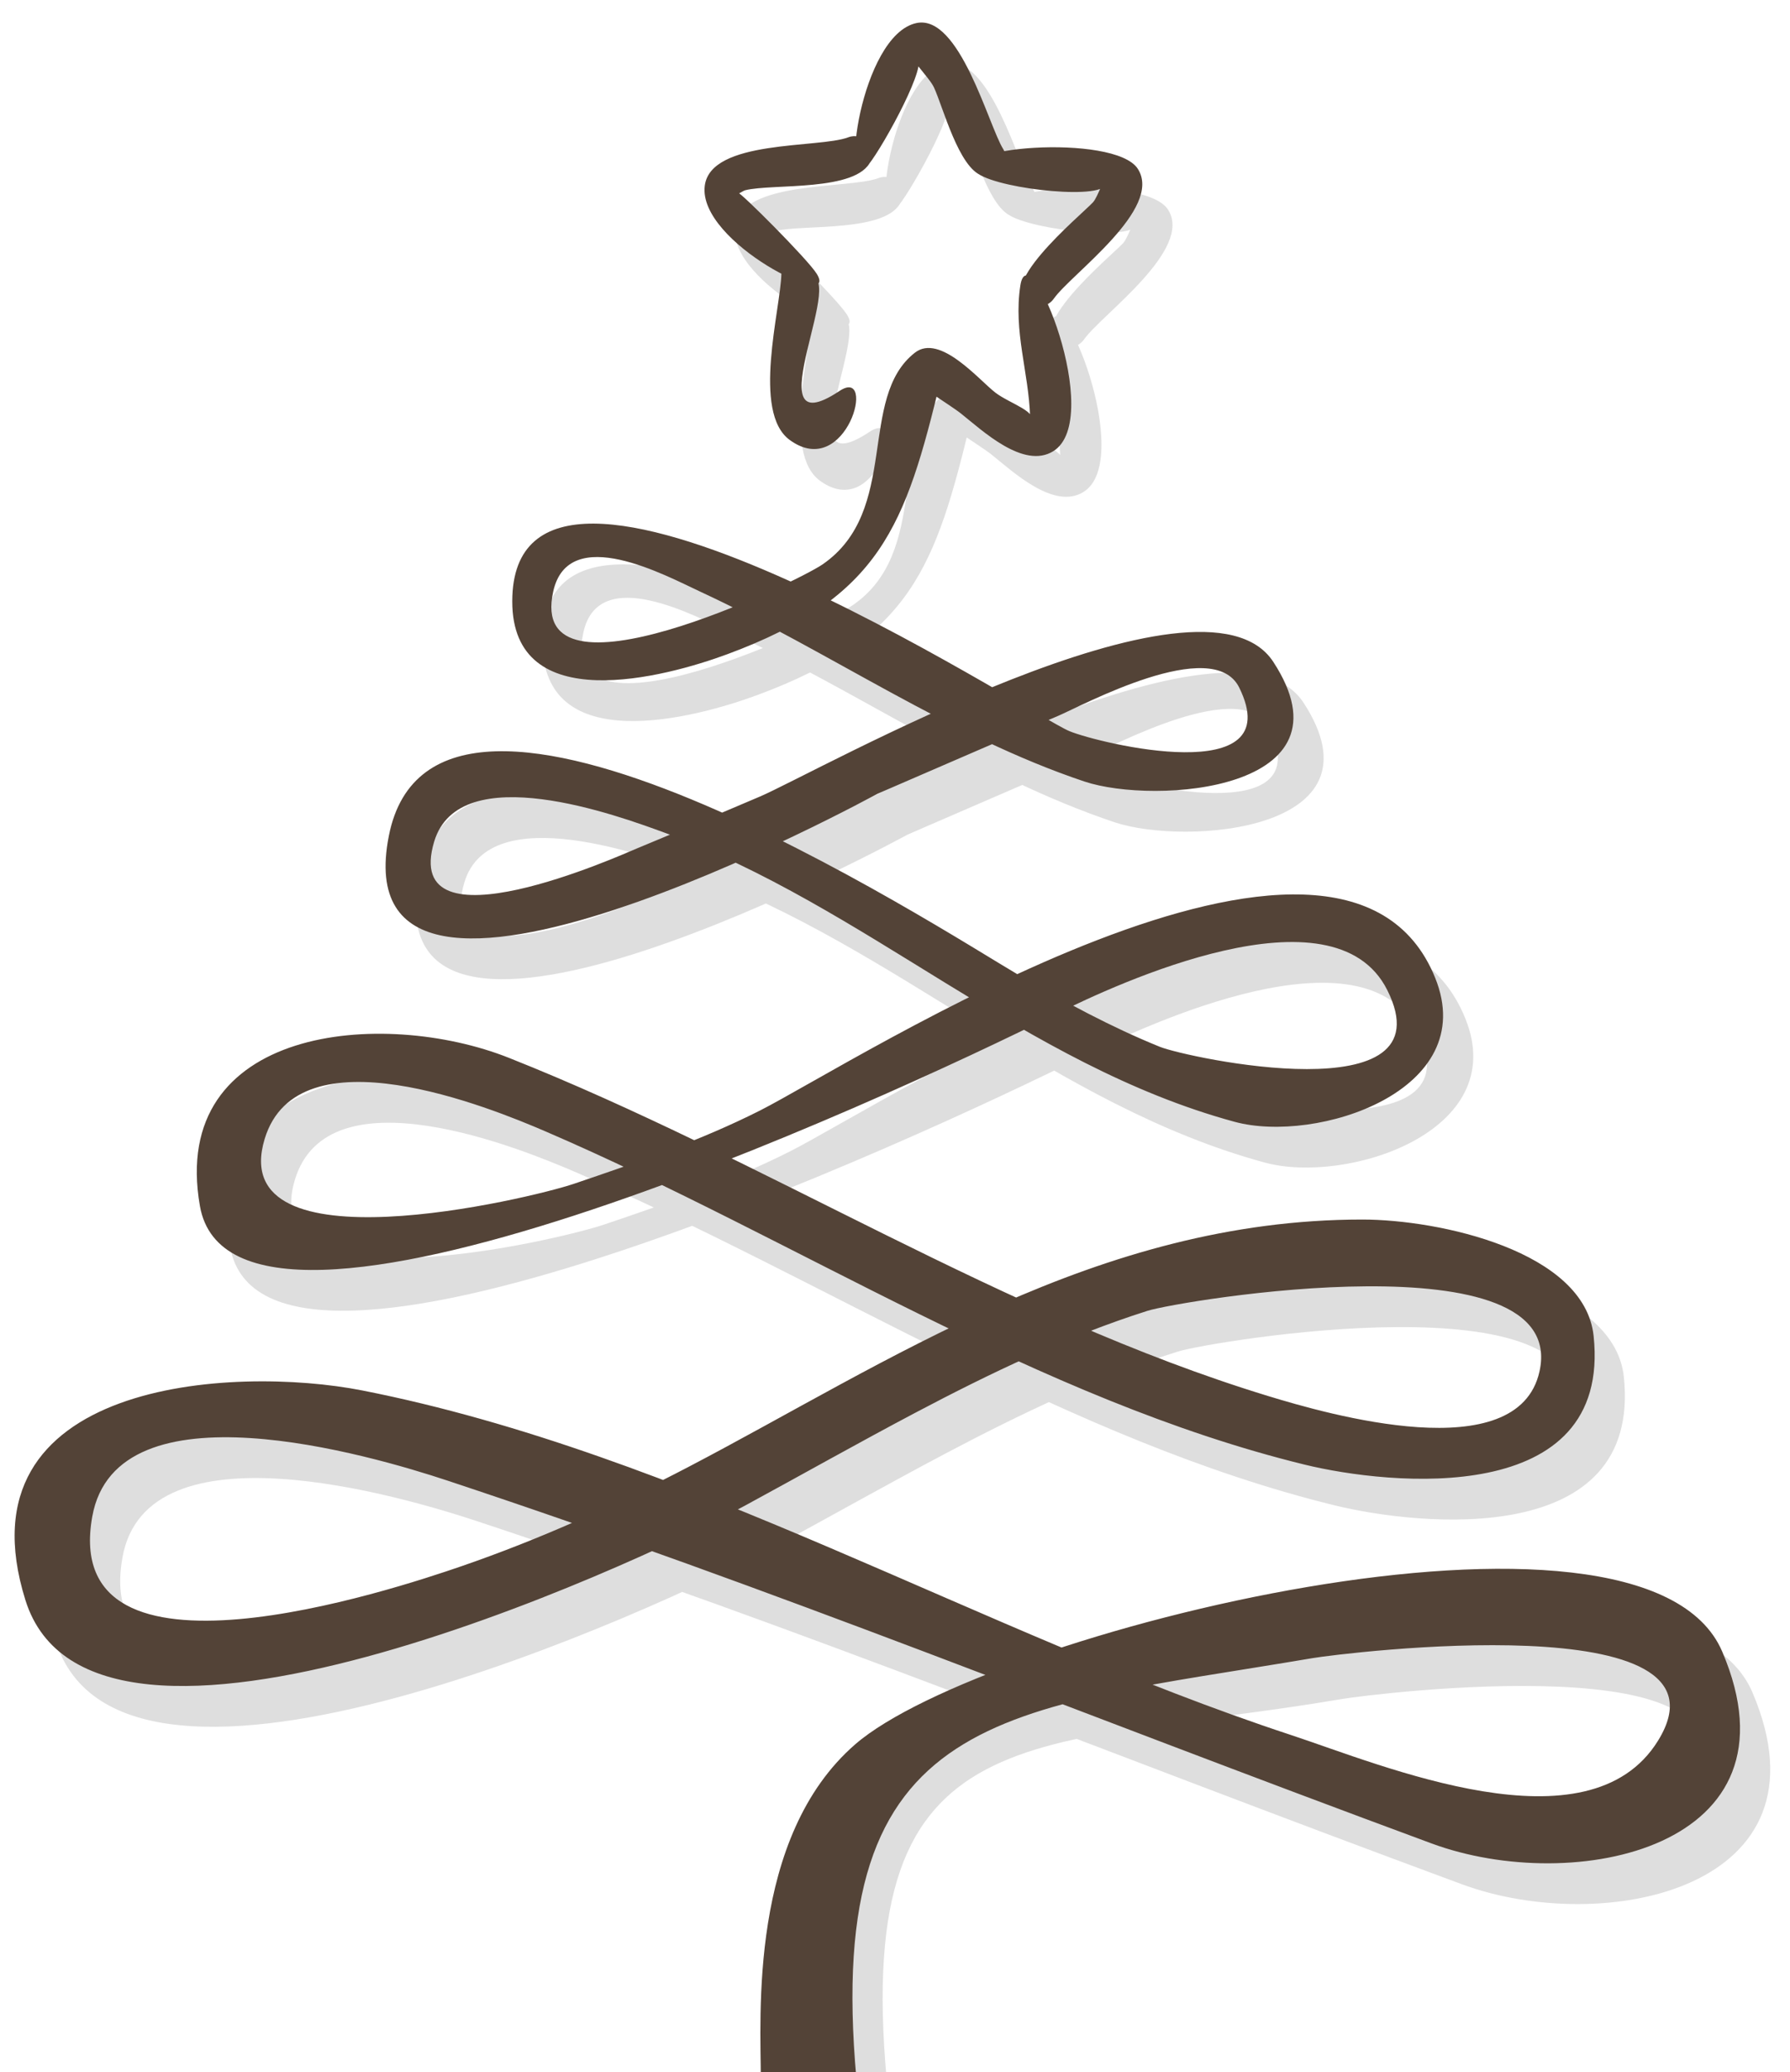
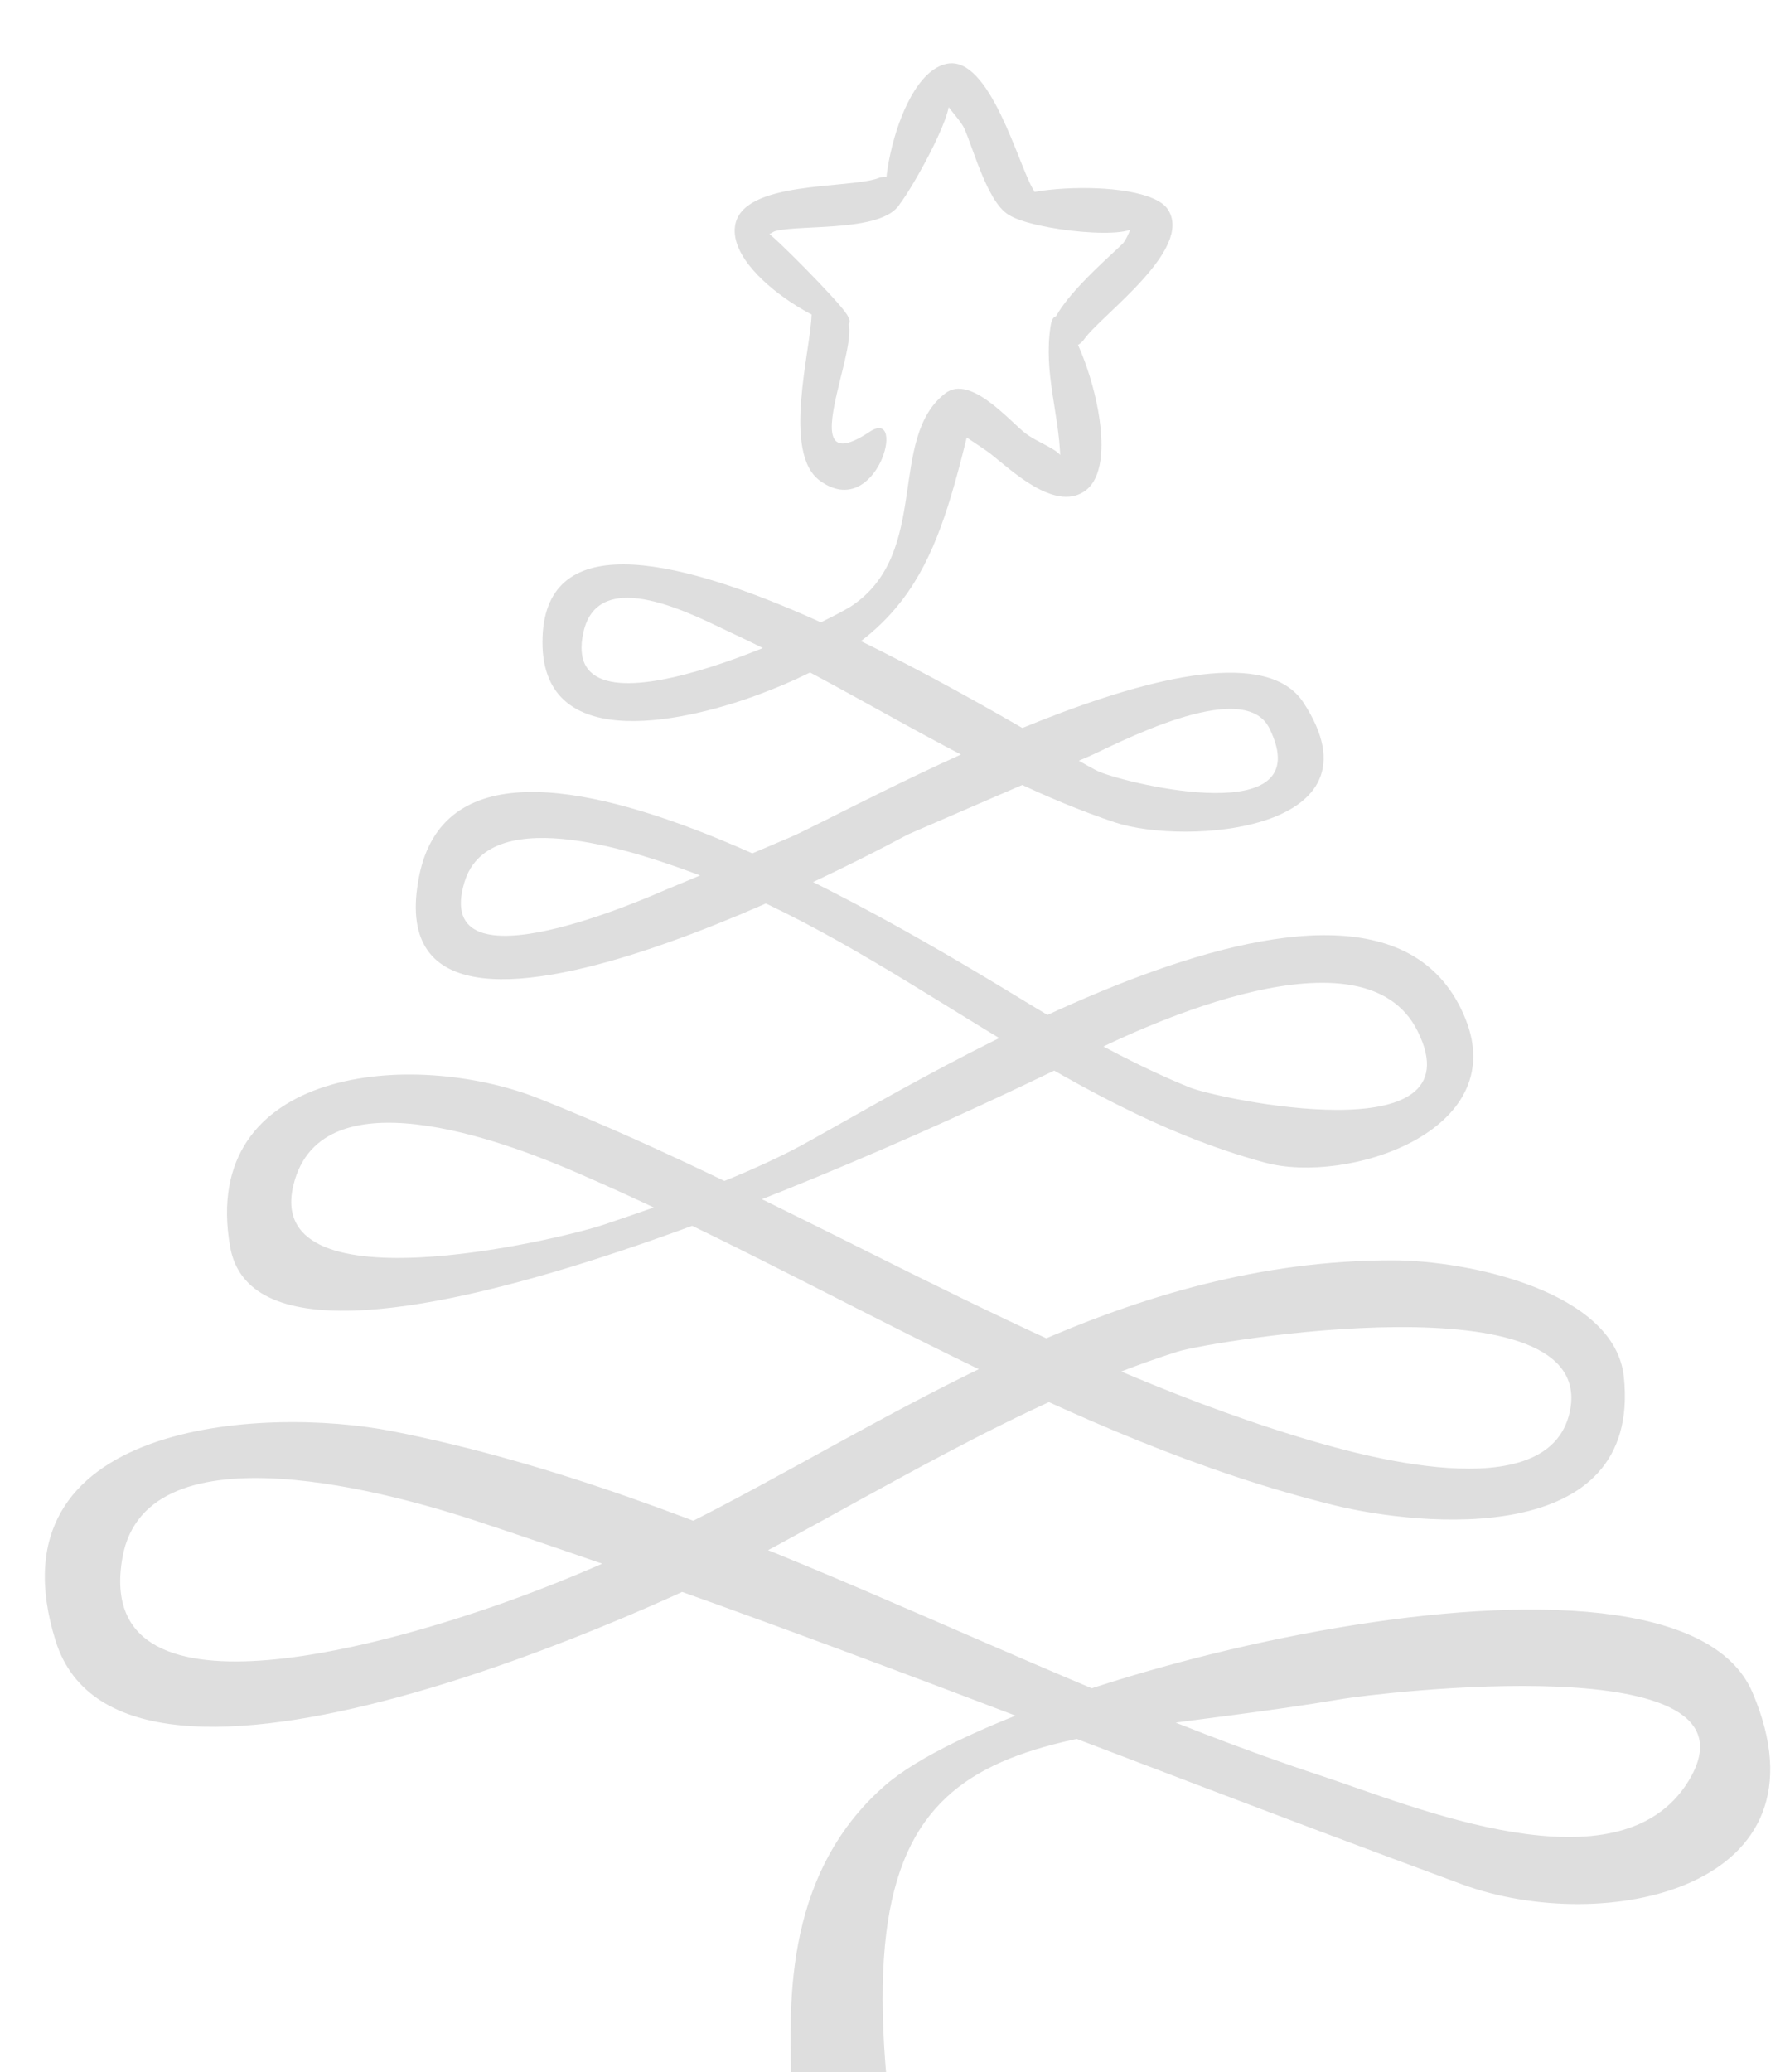
<svg xmlns="http://www.w3.org/2000/svg" width="159" height="184" viewBox="0 0 159 184" fill="none">
  <g clip-path="url(#clip0_33_7)">
    <path d="M78.759 184.641C76.264 184.641 73.318 184.641 70.264 184.641C70.264 179.141 69.164 166.741 78.659 158.51C90.041 148.642 148.664 133.883 155.664 150.287C163.117 167.752 142.471 171.984 129.854 167.323C96.683 155.067 71.758 144.822 42.432 135.1C35.605 132.836 13.046 126.227 10.88 138.289C7.95 154.608 37.575 144.803 43.677 142.7C50.636 140.303 57.317 137.291 63.839 133.883C81.493 124.656 100.164 111.917 123.686 111.917C130.528 111.917 143.44 114.711 144.239 122.254C145.861 137.564 126.087 135.52 118.564 133.679C94.948 127.898 73.288 113.63 51.149 104.095C46.266 101.991 29.154 94.997 26.194 104.757C22.62 116.539 49.748 110.069 53.664 108.741C59.265 106.842 64.908 104.903 70.179 102.241C78.521 98.028 121.889 69.961 130.167 90.458C134.225 100.506 119.616 105.211 112.355 103.239C93.645 98.159 79.612 84.092 61.615 77.526C57.726 76.107 43.498 70.848 41.248 78.361C38.244 88.396 58.082 79.449 59.202 78.985C62.871 77.466 66.526 75.915 70.179 74.357C75.189 72.222 109.502 52.771 115.785 62.394C123.268 73.853 105.263 75.115 99.005 73.019C87.053 69.015 76.271 61.44 64.894 56.165C61.876 54.766 53.185 50.005 51.822 56.15C49.443 66.878 73.436 55.334 75.752 53.738C82.674 48.965 78.809 38.948 83.951 34.939C86.181 33.2 89.669 37.395 91.11 38.495C92.407 39.485 95.079 40.233 94.15 41.18C94.029 41.303 94.191 40.836 94.186 40.663C94.062 36.653 92.689 33.071 93.317 28.977C94.072 24.051 100.864 40.824 96.24 43.689C93.604 45.322 89.944 41.853 88.054 40.351C86.962 39.484 83.424 37.41 84.775 37.754C85.262 37.878 86.351 36.881 86.233 37.369C83.115 50.308 80.927 56.652 67.325 61.701C61.761 63.767 48.168 67.389 48.186 57.01C48.221 36.887 94.14 67.083 97.67 68.544C100.305 69.636 117.228 73.745 112.758 64.677C110.433 59.96 98.753 66.307 96.683 67.186C92.299 69.05 87.929 70.947 83.558 72.839C82.579 73.263 81.6 73.687 80.622 74.111C80.573 74.132 32.784 100.332 37.225 77.834C41.362 56.876 86.02 86.022 93.276 90.266C97.285 92.612 101.389 94.826 105.699 96.574C108.074 97.538 131.455 102.579 125.905 91.532C121.135 82.037 101.83 91 96.548 93.639C80.782 101.515 23.44 127.851 20.44 110.711C17.647 94.751 36.678 93.108 47.882 97.555C70.657 106.595 91.842 120.413 115.293 127.579C120.606 129.202 137.516 134.086 139.432 125.402C142.093 113.338 107.484 119.111 104.608 120.024C97.448 122.297 90.651 125.557 84.02 129.056C78.943 131.736 73.943 134.559 68.898 137.298C58.541 142.923 10.88 164.711 4.94 145.711C-1.158 126.203 23.378 124.834 34.865 127.095C63.334 132.698 89.938 148.664 117.316 157.676C125.496 160.369 143.797 168.177 149.964 158.19C157.507 145.974 121.879 150.421 119.267 150.864C91.828 155.521 75.764 151.641 78.759 184.641ZM96.296 30.135C95.884 30.721 95.136 30.992 94.448 30.775C90.442 29.514 98.669 22.767 99.766 21.59C100.236 21.085 100.764 19.169 100.883 19.848C101.161 21.431 91.703 20.493 89.566 19.053C86.056 16.688 101.684 15.412 103.749 18.61C106.037 22.152 97.82 27.962 96.296 30.135ZM91.787 16.843C92.557 18.085 91.365 19.695 89.947 19.235C87.847 18.555 86.457 13.132 85.64 11.377C85.201 10.435 83.068 8.433 84.079 8.678C85.321 8.98 81.221 16.494 79.844 18.225C77.217 21.529 79.084 6.73 84.087 5.668C87.926 4.854 90.481 14.739 91.787 16.843ZM78.028 15.815C79.297 15.33 80.591 16.625 80.041 17.892C78.831 20.682 71.281 19.905 68.886 20.514C68.669 20.569 68.154 20.954 68.262 20.759C68.359 20.581 74.414 26.623 75.226 27.927C77.363 31.358 64.645 25.168 65.285 20.119C65.81 15.978 75.435 16.805 78.028 15.815ZM72.091 27.927C72.101 27.471 73.73 28.386 74.164 28.241C78.664 26.741 69.228 43.679 77.257 38.337C80.607 36.108 77.89 46.37 72.834 42.691C69.445 40.226 72.021 31.073 72.091 27.927Z" fill="#DEDEDE" />
-     <path d="M76.076 184.621C73.581 184.621 70.635 184.621 67.581 184.621C67.581 179.121 66.481 163.121 75.976 154.889C87.358 145.022 145.981 130.262 152.981 146.667C160.434 164.132 139.787 168.364 127.171 163.702C94 151.447 69.075 141.202 39.749 131.479C32.921 129.215 10.362 122.606 8.197 134.668C5.267 150.988 34.892 141.182 40.994 139.08C47.953 136.682 54.634 133.67 61.156 130.262C78.81 121.036 97.481 108.296 121.003 108.296C127.845 108.296 140.757 111.09 141.556 118.633C143.178 133.944 123.404 131.899 115.881 130.058C92.265 124.278 70.605 110.009 48.466 100.474C43.583 98.371 26.47 91.376 23.51 101.136C19.937 112.919 47.065 106.449 50.981 105.121C56.582 103.221 62.225 101.283 67.496 98.621C75.838 94.407 119.205 66.34 127.484 86.838C131.542 96.885 116.933 101.59 109.672 99.619C90.962 94.538 76.929 80.471 58.932 73.906C55.043 72.487 40.815 67.227 38.565 74.74C35.561 84.775 55.398 75.829 56.519 75.365C60.188 73.845 63.843 72.294 67.496 70.737C72.506 68.601 106.819 49.151 113.102 58.773C120.584 70.232 102.58 71.494 96.322 69.398C84.37 65.395 73.588 57.82 62.211 52.544C59.193 51.145 50.502 46.385 49.139 52.53C46.76 63.257 70.753 51.714 73.069 50.117C79.991 45.344 76.126 35.328 81.268 31.318C83.498 29.579 86.986 33.775 88.427 34.874C89.724 35.864 92.396 36.612 91.467 37.559C91.346 37.683 91.508 37.215 91.503 37.042C91.379 33.032 90.006 29.45 90.634 25.357C91.389 20.431 98.181 37.203 93.557 40.068C90.921 41.701 87.261 38.232 85.371 36.731C84.279 35.863 80.74 33.789 82.092 34.133C82.579 34.258 83.668 33.26 83.55 33.749C80.431 46.687 78.244 53.031 64.642 58.081C59.078 60.147 45.485 63.768 45.503 53.389C45.538 33.267 91.457 63.462 94.987 64.924C97.622 66.015 114.545 70.124 110.075 61.057C107.75 56.34 96.07 62.686 94 63.566C89.616 65.43 85.246 67.326 80.874 69.219C79.896 69.642 78.917 70.066 77.939 70.49C77.89 70.511 30.101 96.711 34.542 74.214C38.679 53.255 83.337 82.402 90.593 86.646C94.602 88.991 98.706 91.206 103.016 92.954C105.391 93.918 128.772 98.959 123.222 87.911C118.452 78.417 99.147 87.38 93.865 90.018C78.099 97.894 20.757 124.23 17.757 107.09C14.964 91.131 33.995 89.487 45.199 93.935C67.974 102.975 89.159 116.793 112.61 123.958C117.923 125.581 134.833 130.465 136.749 121.782C139.41 109.718 104.801 115.49 101.925 116.403C94.765 118.677 87.968 121.937 81.337 125.436C76.26 128.115 71.26 130.939 66.215 133.678C55.857 139.302 8.197 161.09 2.257 142.09C-3.841 122.582 20.695 121.214 32.182 123.474C60.651 129.077 87.255 145.043 114.633 154.056C122.813 156.748 141.113 164.557 147.281 154.569C154.824 142.353 119.196 146.801 116.584 147.244C89.145 151.9 73.081 151.621 76.076 184.621ZM93.612 26.514C93.201 27.101 92.453 27.372 91.764 27.155C87.759 25.893 95.986 19.146 97.082 17.97C97.553 17.465 98.081 15.548 98.2 16.228C98.478 17.81 89.019 16.872 86.882 15.432C83.373 13.067 99.001 11.791 101.066 14.989C103.354 18.532 95.137 24.341 93.612 26.514ZM89.103 13.223C89.874 14.464 88.682 16.074 87.263 15.614C85.164 14.934 83.774 9.511 82.957 7.757C82.518 6.815 80.385 4.812 81.395 5.057C82.638 5.359 78.538 12.873 77.161 14.604C74.534 17.909 76.401 3.109 81.404 2.048C85.243 1.233 87.798 11.119 89.103 13.223ZM75.345 12.194C76.614 11.71 77.907 13.005 77.358 14.271C76.147 17.061 68.598 16.285 66.203 16.893C65.986 16.948 65.471 17.334 65.579 17.138C65.676 16.961 71.731 23.002 72.543 24.306C74.68 27.738 61.962 21.547 62.602 16.498C63.127 12.357 72.752 13.184 75.345 12.194ZM69.408 24.306C69.418 23.85 71.047 24.765 71.481 24.621C75.981 23.121 66.545 40.058 74.574 34.716C77.924 32.487 75.207 42.75 70.15 39.071C66.762 36.605 69.338 27.452 69.408 24.306Z" fill="#534337" />
  </g>
  <defs>
    <clipPath id="clip0_33_7">
      <rect width="159" height="184" fill="white" />
    </clipPath>
  </defs>
</svg>